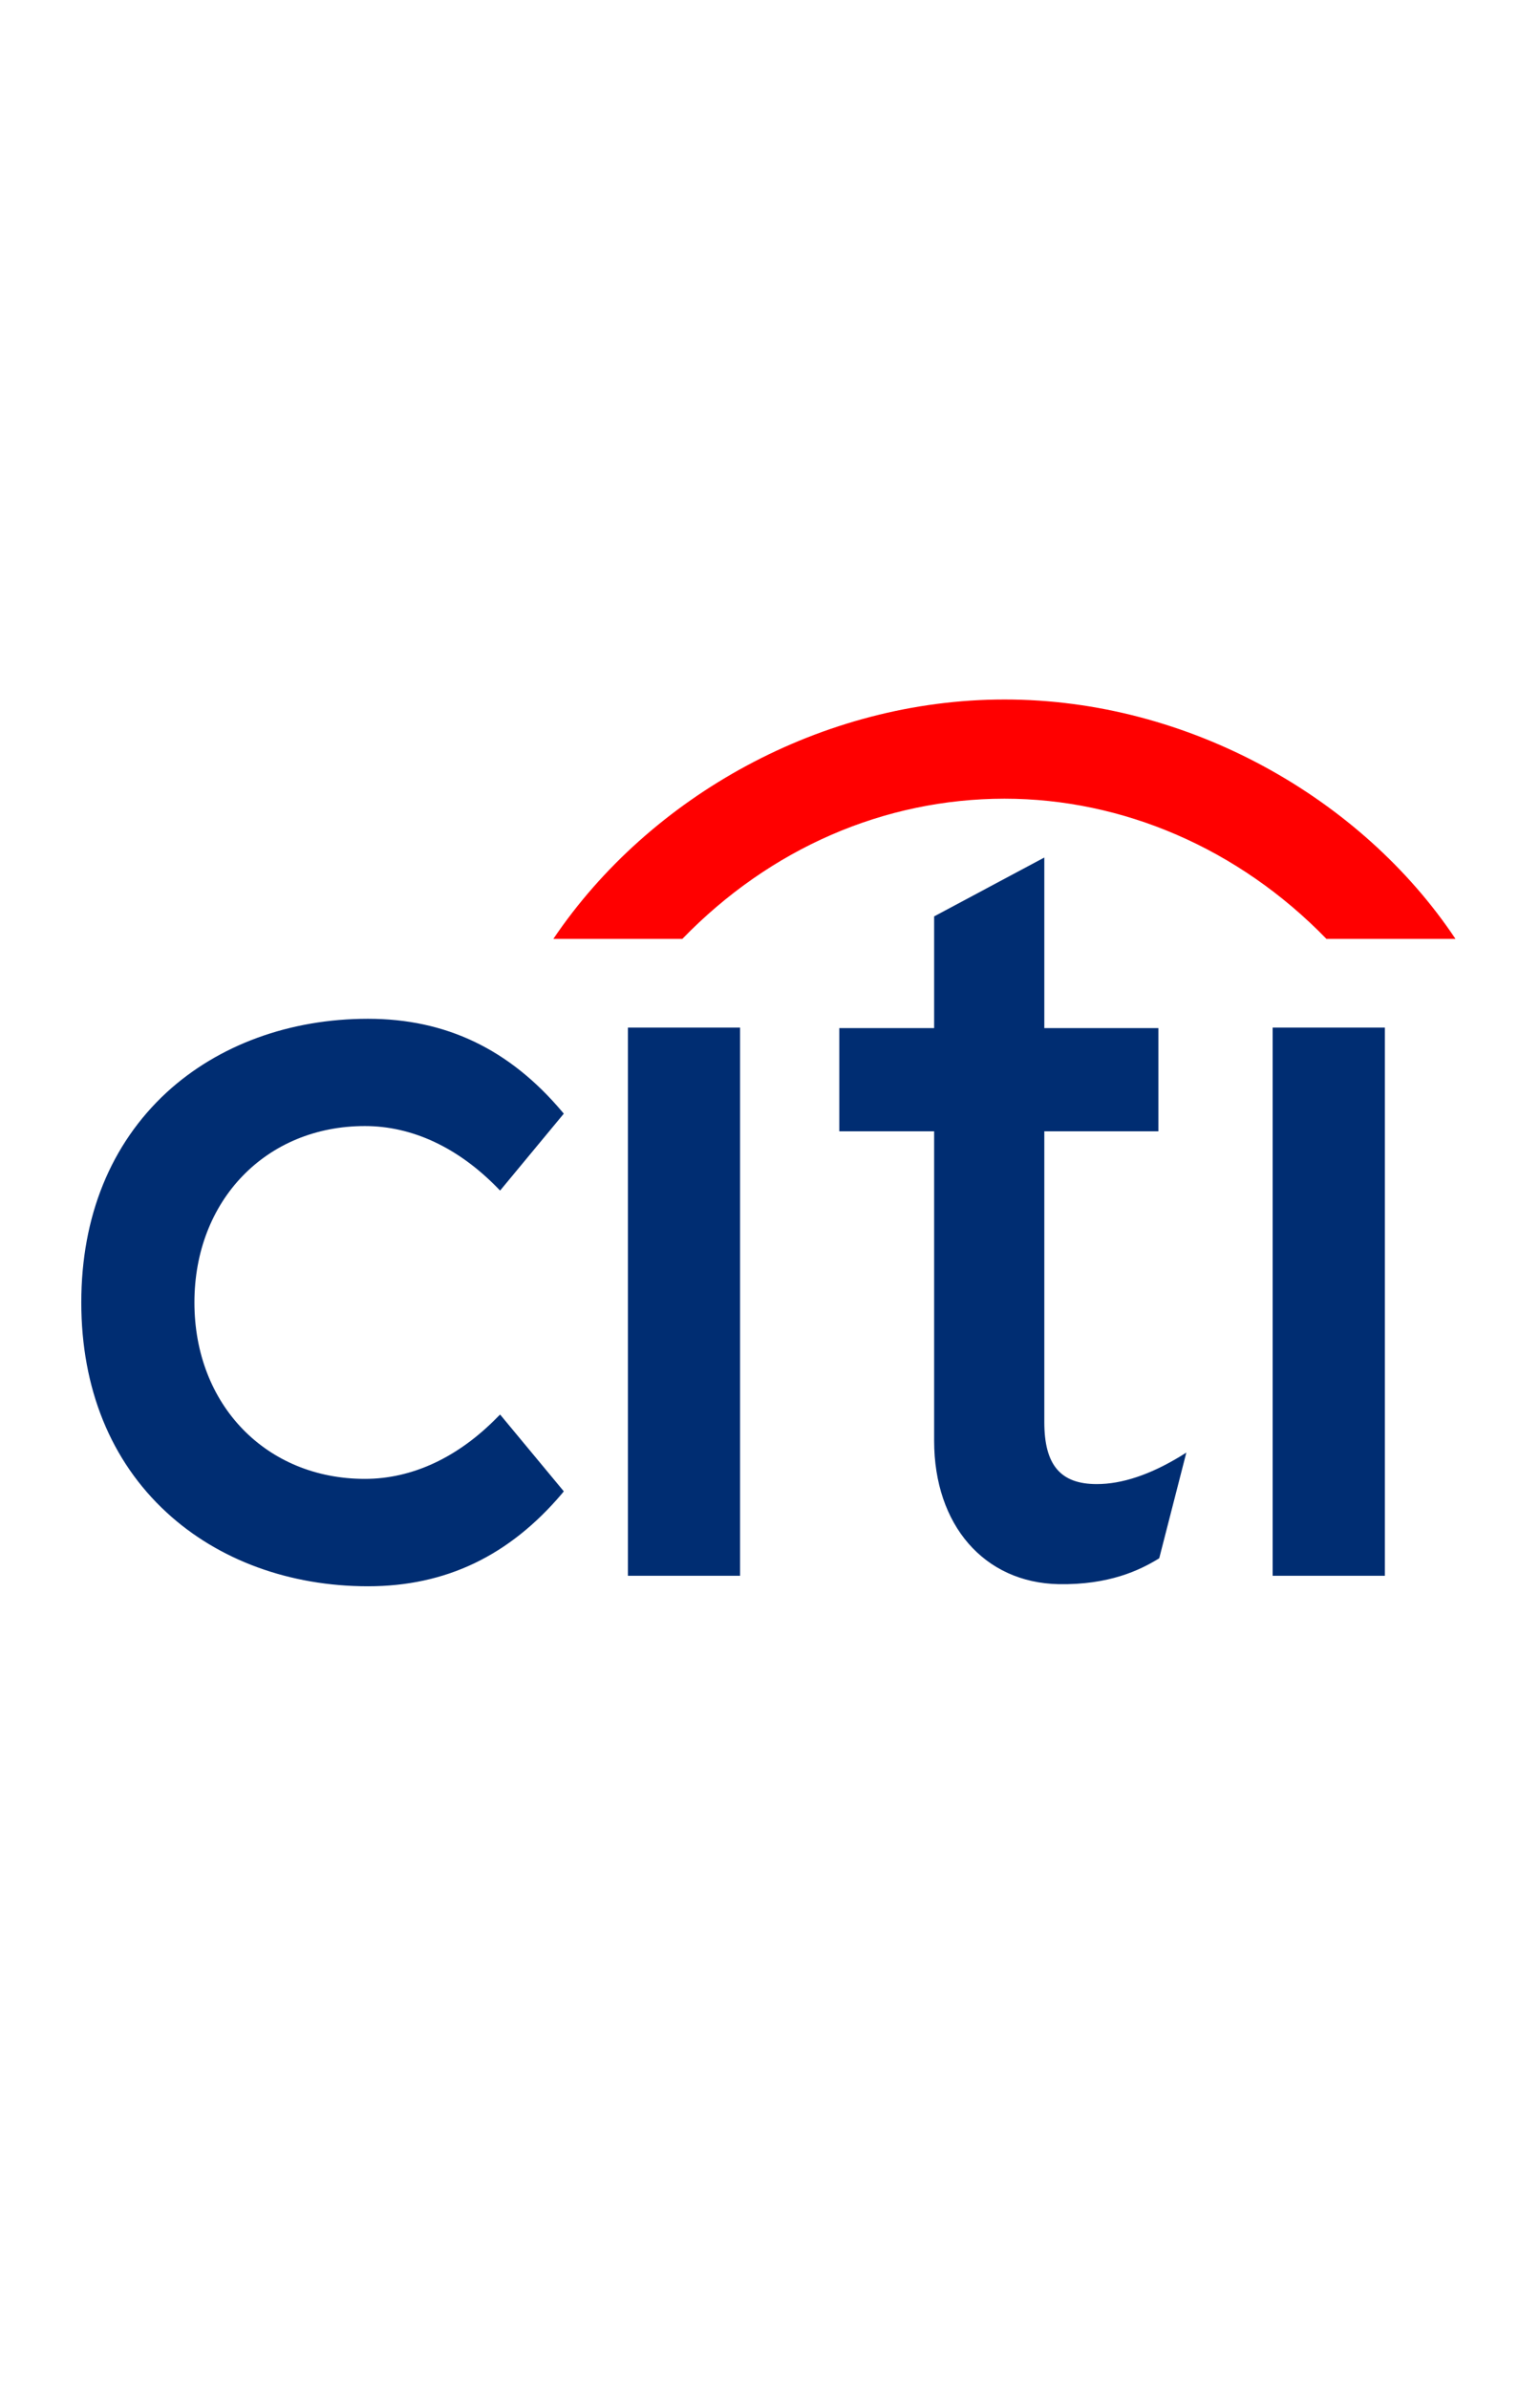
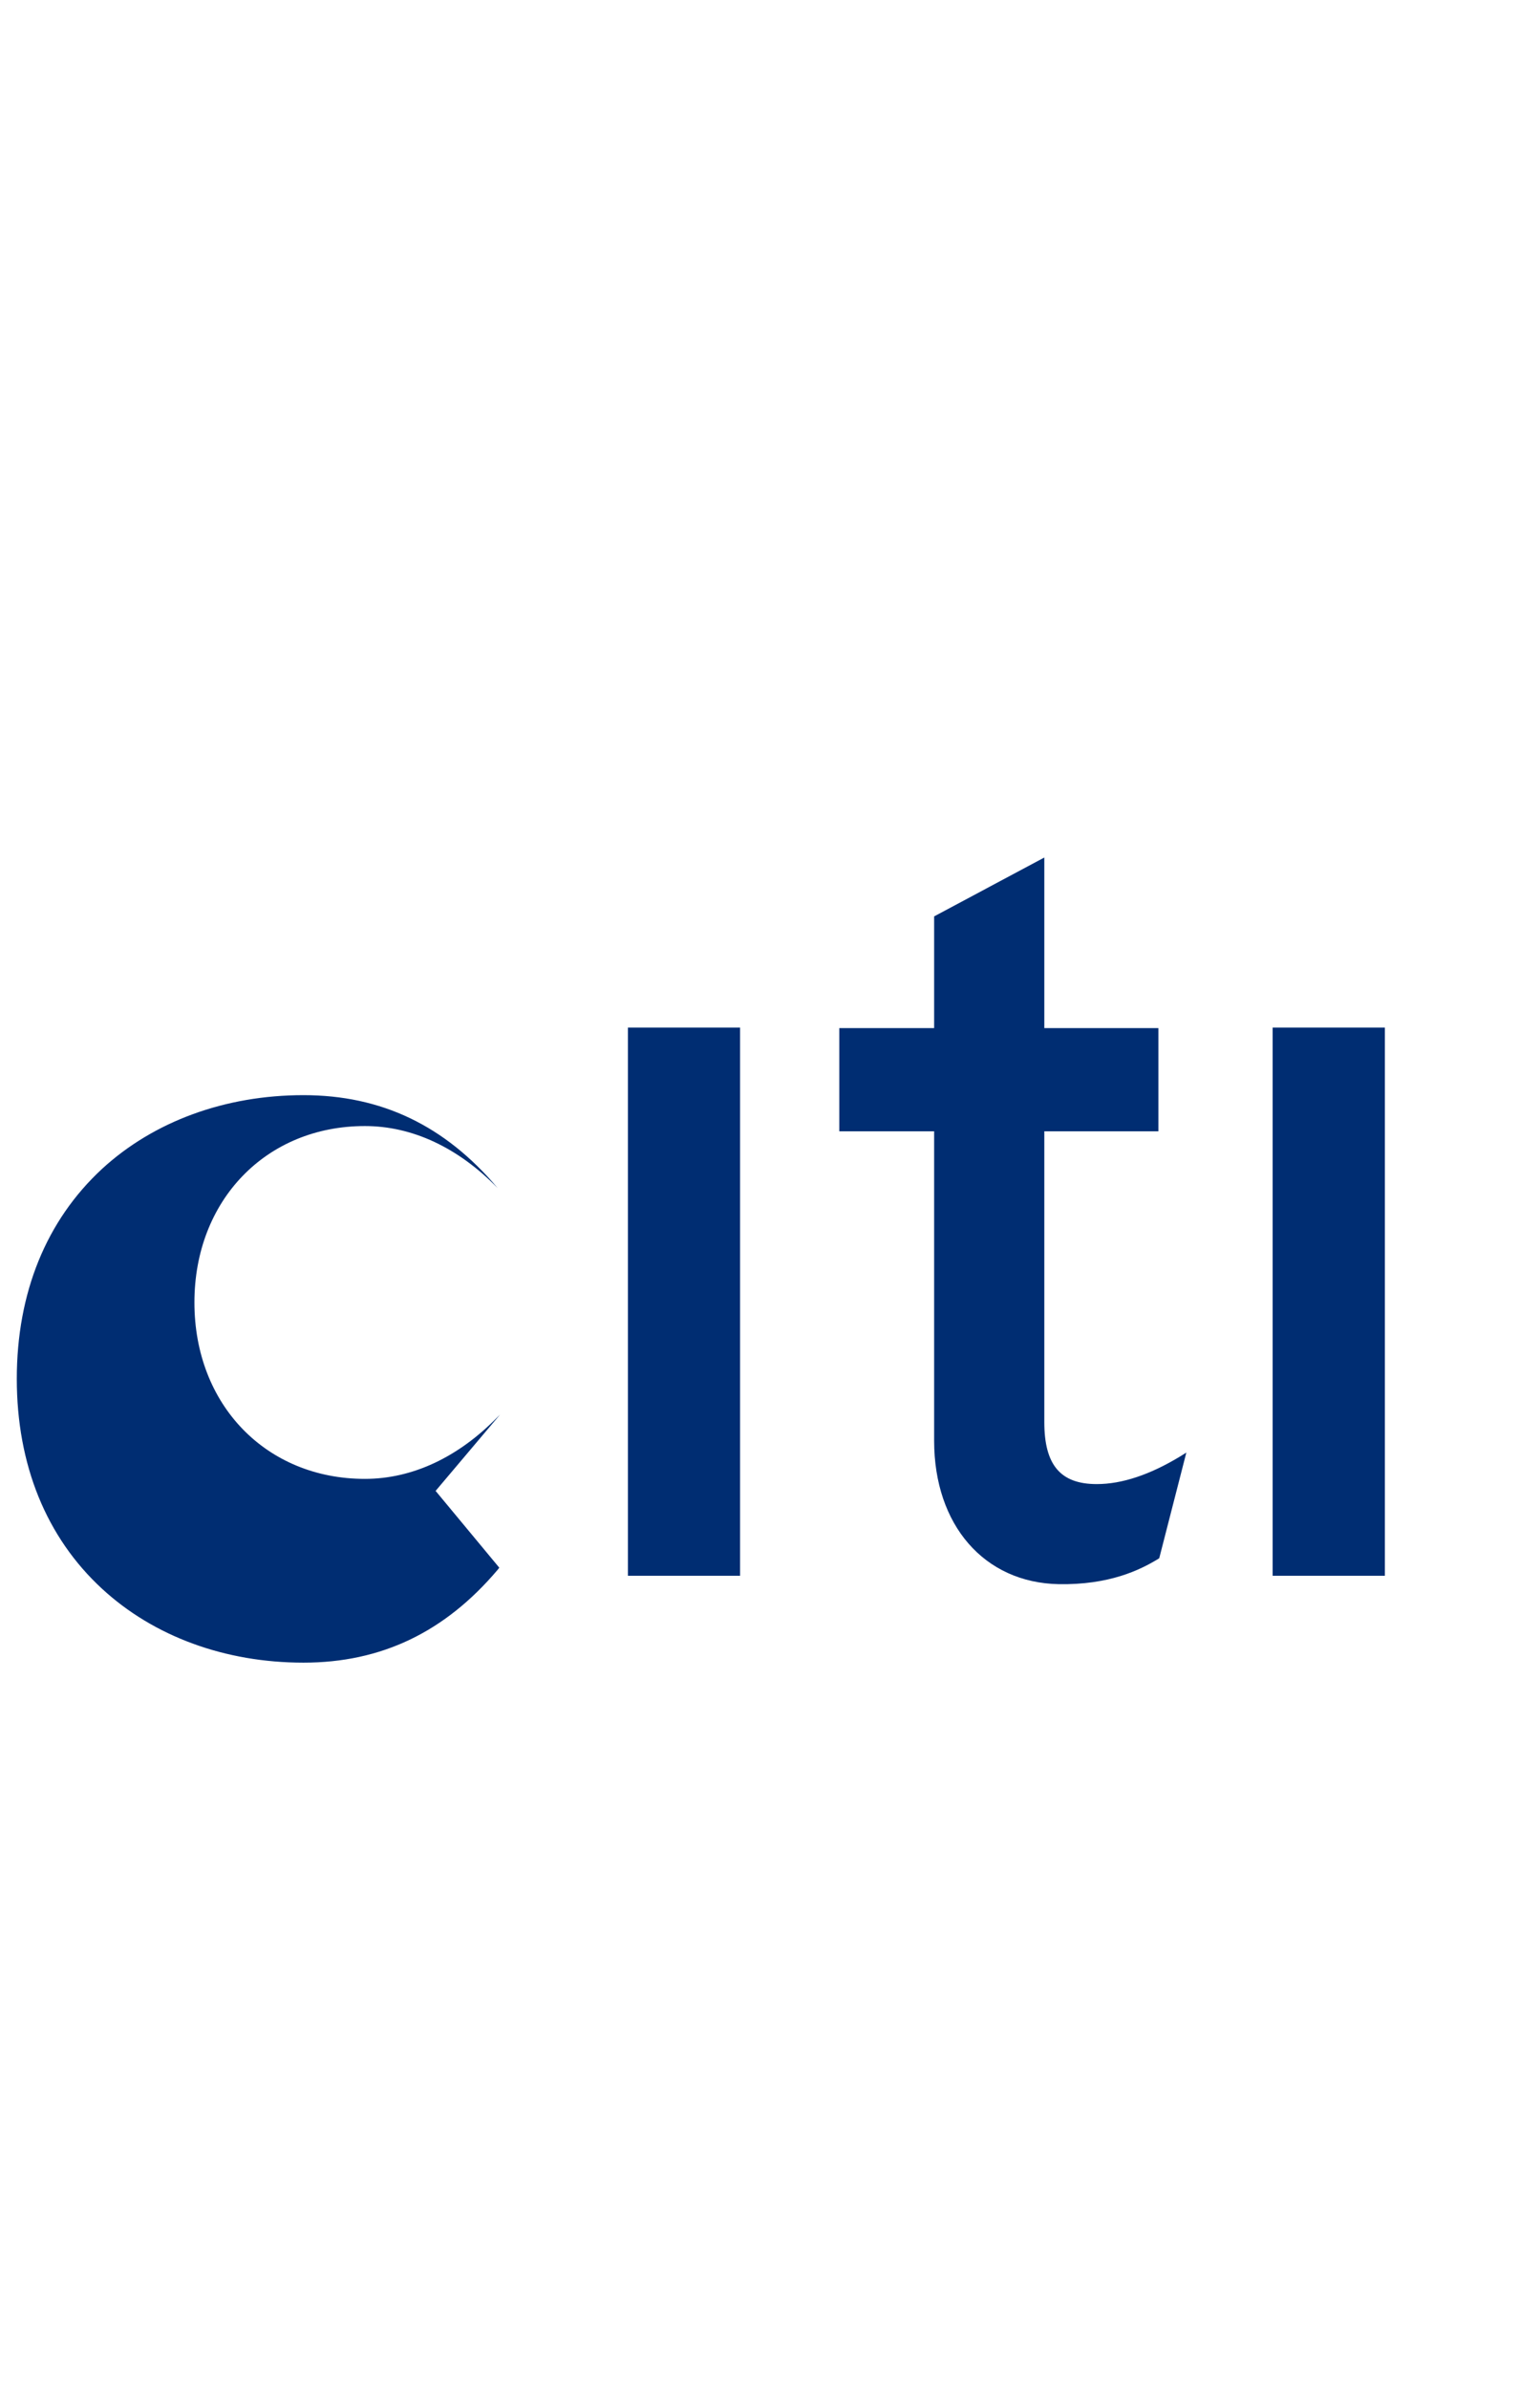
<svg xmlns="http://www.w3.org/2000/svg" id="Layer_1" width="90" x="0" y="0" version="1.1" viewBox="0 0 202.427 139.488" xml:space="preserve">
  <defs />
  <style>.st1{fill:#002d72}</style>
-   <path fill="red" d="M191.316 36.186c-12.295-18.44-35.027-31.45-59.283-31.44-23.885 0-46.595 12.631-59.297 31.44h16.956c11.572-11.921 26.567-18.398 42.34-18.413 15.496 0 30.746 6.491 42.322 18.413h16.961z" />
-   <path d="M65.736 98.655l-.322.317c-5.195 5.322-11.235 8.135-17.452 8.135-12.985 0-22.406-9.737-22.406-23.168 0-13.41 9.421-23.171 22.406-23.171 6.217 0 12.257 2.816 17.452 8.144l.322.331 8.372-10.102-.217-.26c-6.939-8.22-15.292-12.201-25.526-12.201-10.282 0-19.665 3.433-26.463 9.672-7.35 6.793-11.217 16.299-11.217 27.587 0 11.27 3.867 20.814 11.217 27.578 6.798 6.264 16.181 9.695 26.463 9.695 10.234 0 18.587-4.004 25.526-12.195l.217-.275-8.372-10.087zM82.536 119.833h14.744v-71.999h-14.744zM155.088 104.181c-3.941 2.383-7.62 3.611-10.92 3.611-4.773 0-6.896-2.51-6.896-8.136V61.458h14.995v-13.553H137.272v-22.406l-14.484 7.734v14.672h-12.465v13.553h12.465v40.639c0 11.075 6.576 18.644 16.37 18.838 6.638.112 10.66-1.844 13.071-3.31l.15-.104 3.561-13.869-.852.529zM167.284 119.833h14.753V47.834h-14.753z" class="st1" />
+   <path d="M65.736 98.655l-.322.317c-5.195 5.322-11.235 8.135-17.452 8.135-12.985 0-22.406-9.737-22.406-23.168 0-13.41 9.421-23.171 22.406-23.171 6.217 0 12.257 2.816 17.452 8.144c-6.939-8.22-15.292-12.201-25.526-12.201-10.282 0-19.665 3.433-26.463 9.672-7.35 6.793-11.217 16.299-11.217 27.587 0 11.27 3.867 20.814 11.217 27.578 6.798 6.264 16.181 9.695 26.463 9.695 10.234 0 18.587-4.004 25.526-12.195l.217-.275-8.372-10.087zM82.536 119.833h14.744v-71.999h-14.744zM155.088 104.181c-3.941 2.383-7.62 3.611-10.92 3.611-4.773 0-6.896-2.51-6.896-8.136V61.458h14.995v-13.553H137.272v-22.406l-14.484 7.734v14.672h-12.465v13.553h12.465v40.639c0 11.075 6.576 18.644 16.37 18.838 6.638.112 10.66-1.844 13.071-3.31l.15-.104 3.561-13.869-.852.529zM167.284 119.833h14.753V47.834h-14.753z" class="st1" />
</svg>